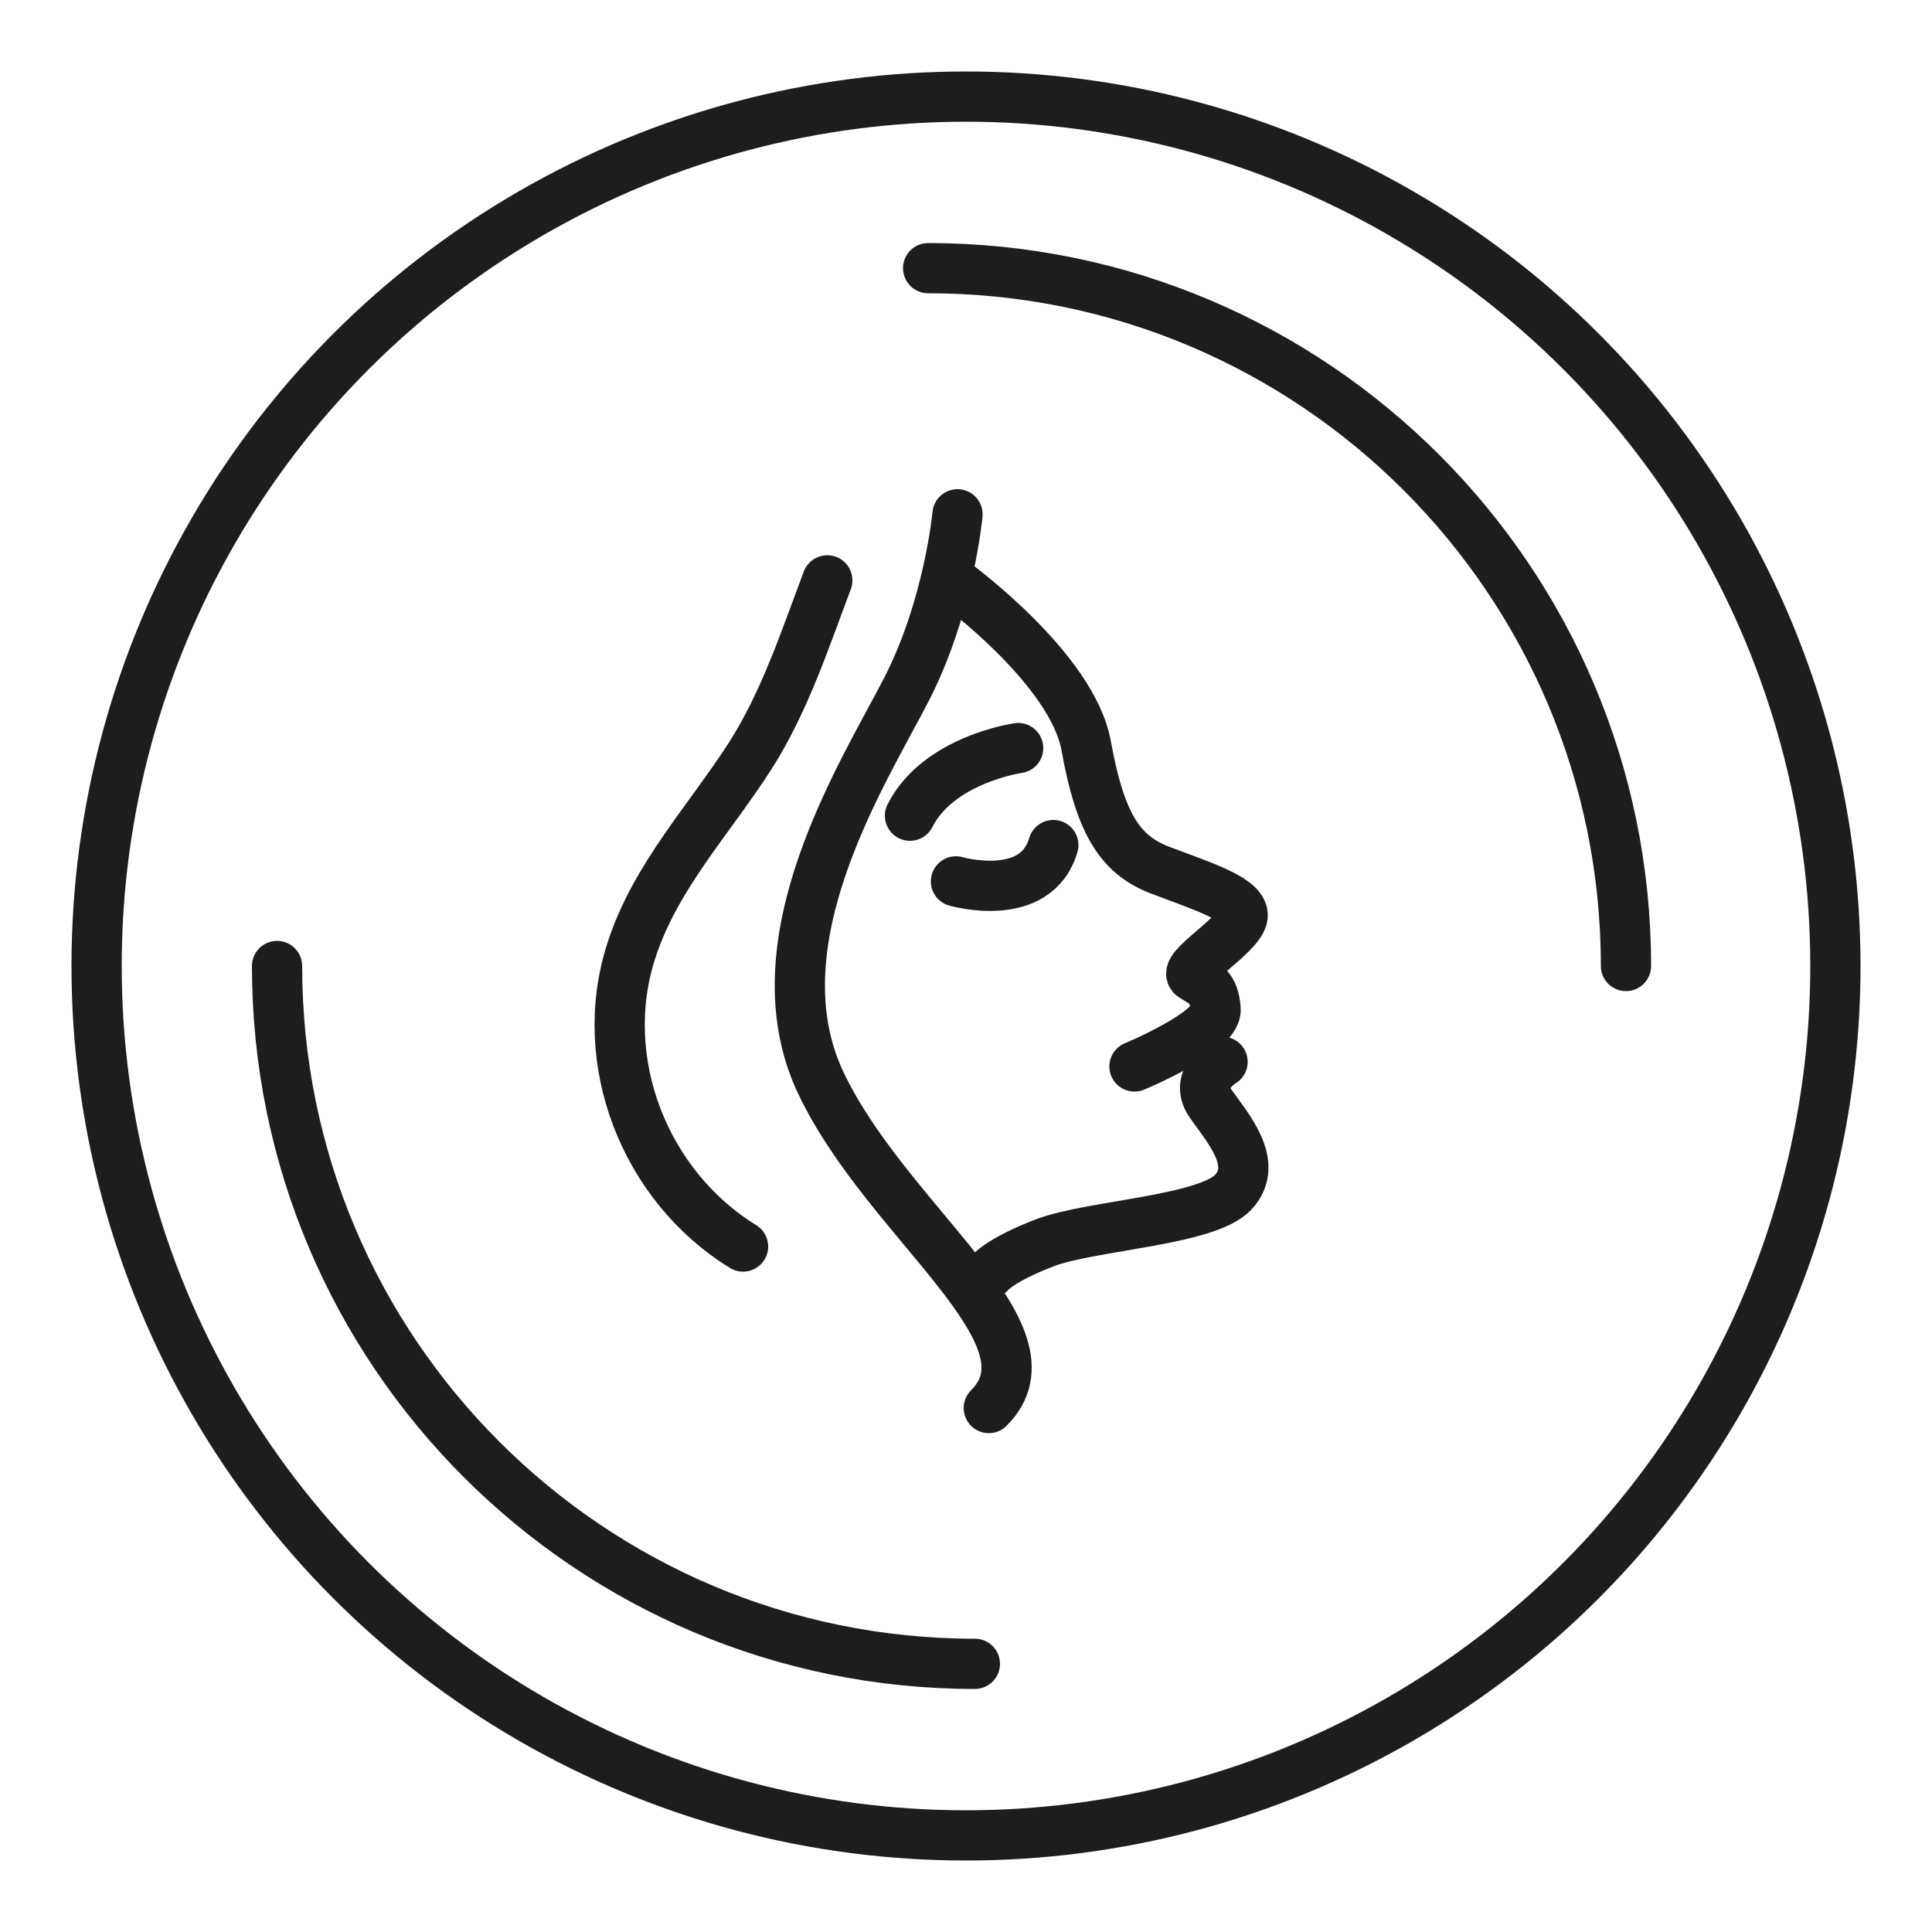
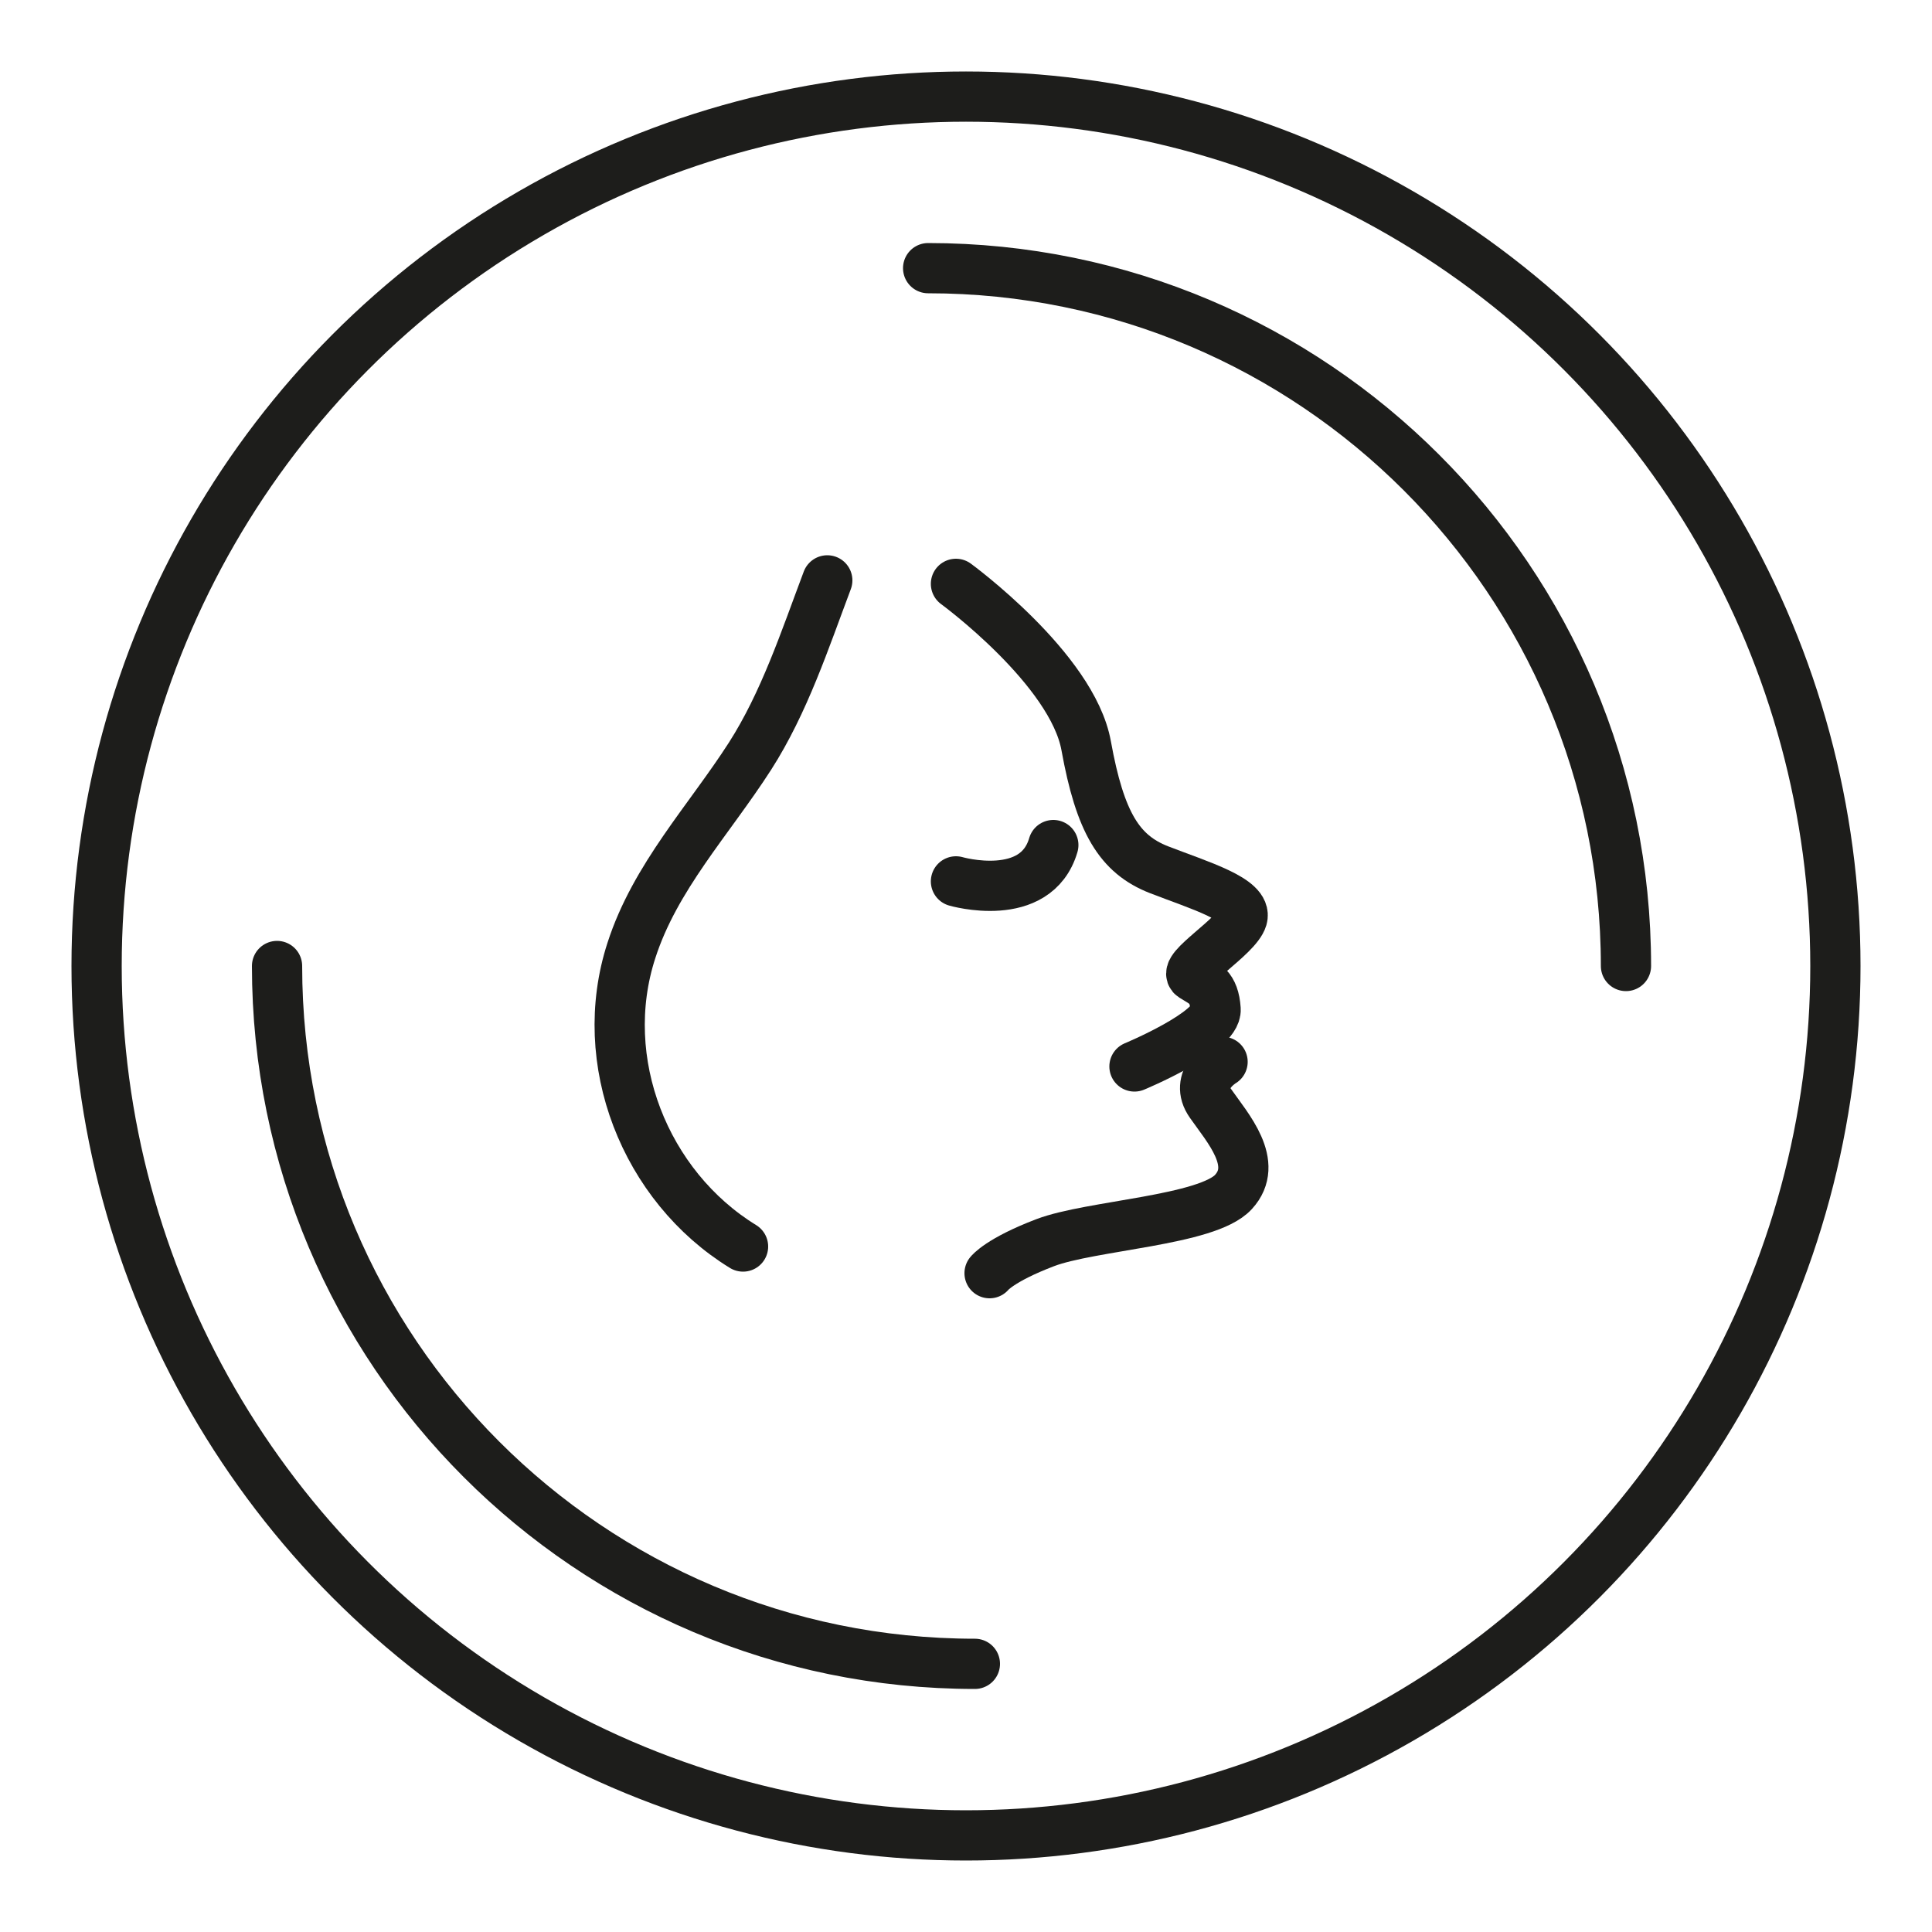
<svg xmlns="http://www.w3.org/2000/svg" viewBox="0 0 50 50" id="Layer_1">
  <defs>
    <style>.cls-1,.cls-2{fill:none;}.cls-2{stroke:#1d1d1b;stroke-linecap:round;stroke-linejoin:round;stroke-width:1.3px;}</style>
  </defs>
  <circle r="22.5" cy="25" cx="25" class="cls-2" />
  <path d="M24.02,6.94c9.97,0,18.06,8.09,18.06,18.06" class="cls-2" />
  <path d="M25.23,43.06c-9.97,0-18.06-8.09-18.06-18.06" class="cls-2" />
  <path d="M24.74,15.11s3.01,2.2,3.37,4.19.86,2.81,1.89,3.21,2.29.77,2.15,1.25-1.58,1.32-1.28,1.51.55.26.59.85-2.1,1.48-2.1,1.48" class="cls-2" />
-   <path d="M24.78,13.31s-.22,2.39-1.32,4.53-3.94,6.54-2.22,10.18c1.72,3.63,6.26,6.52,4.35,8.42" class="cls-2" />
  <path d="M31.64,27.48s-.76.45-.31,1.08c.44.63,1.27,1.55.59,2.29s-3.69.86-4.87,1.31-1.44.79-1.44.79" class="cls-2" />
  <path d="M21.41,15.02c-.58,1.54-1.11,3.16-2,4.55-1.06,1.65-2.46,3.13-3.07,5.03-.93,2.86.35,6.1,2.89,7.66" class="cls-2" />
-   <path d="M26.35,19.36s-2.06.29-2.8,1.75" class="cls-2" />
  <path d="M24.74,22.81s2.07.6,2.52-.94" class="cls-2" />
  <rect height="50" width="50" class="cls-1" />
</svg>